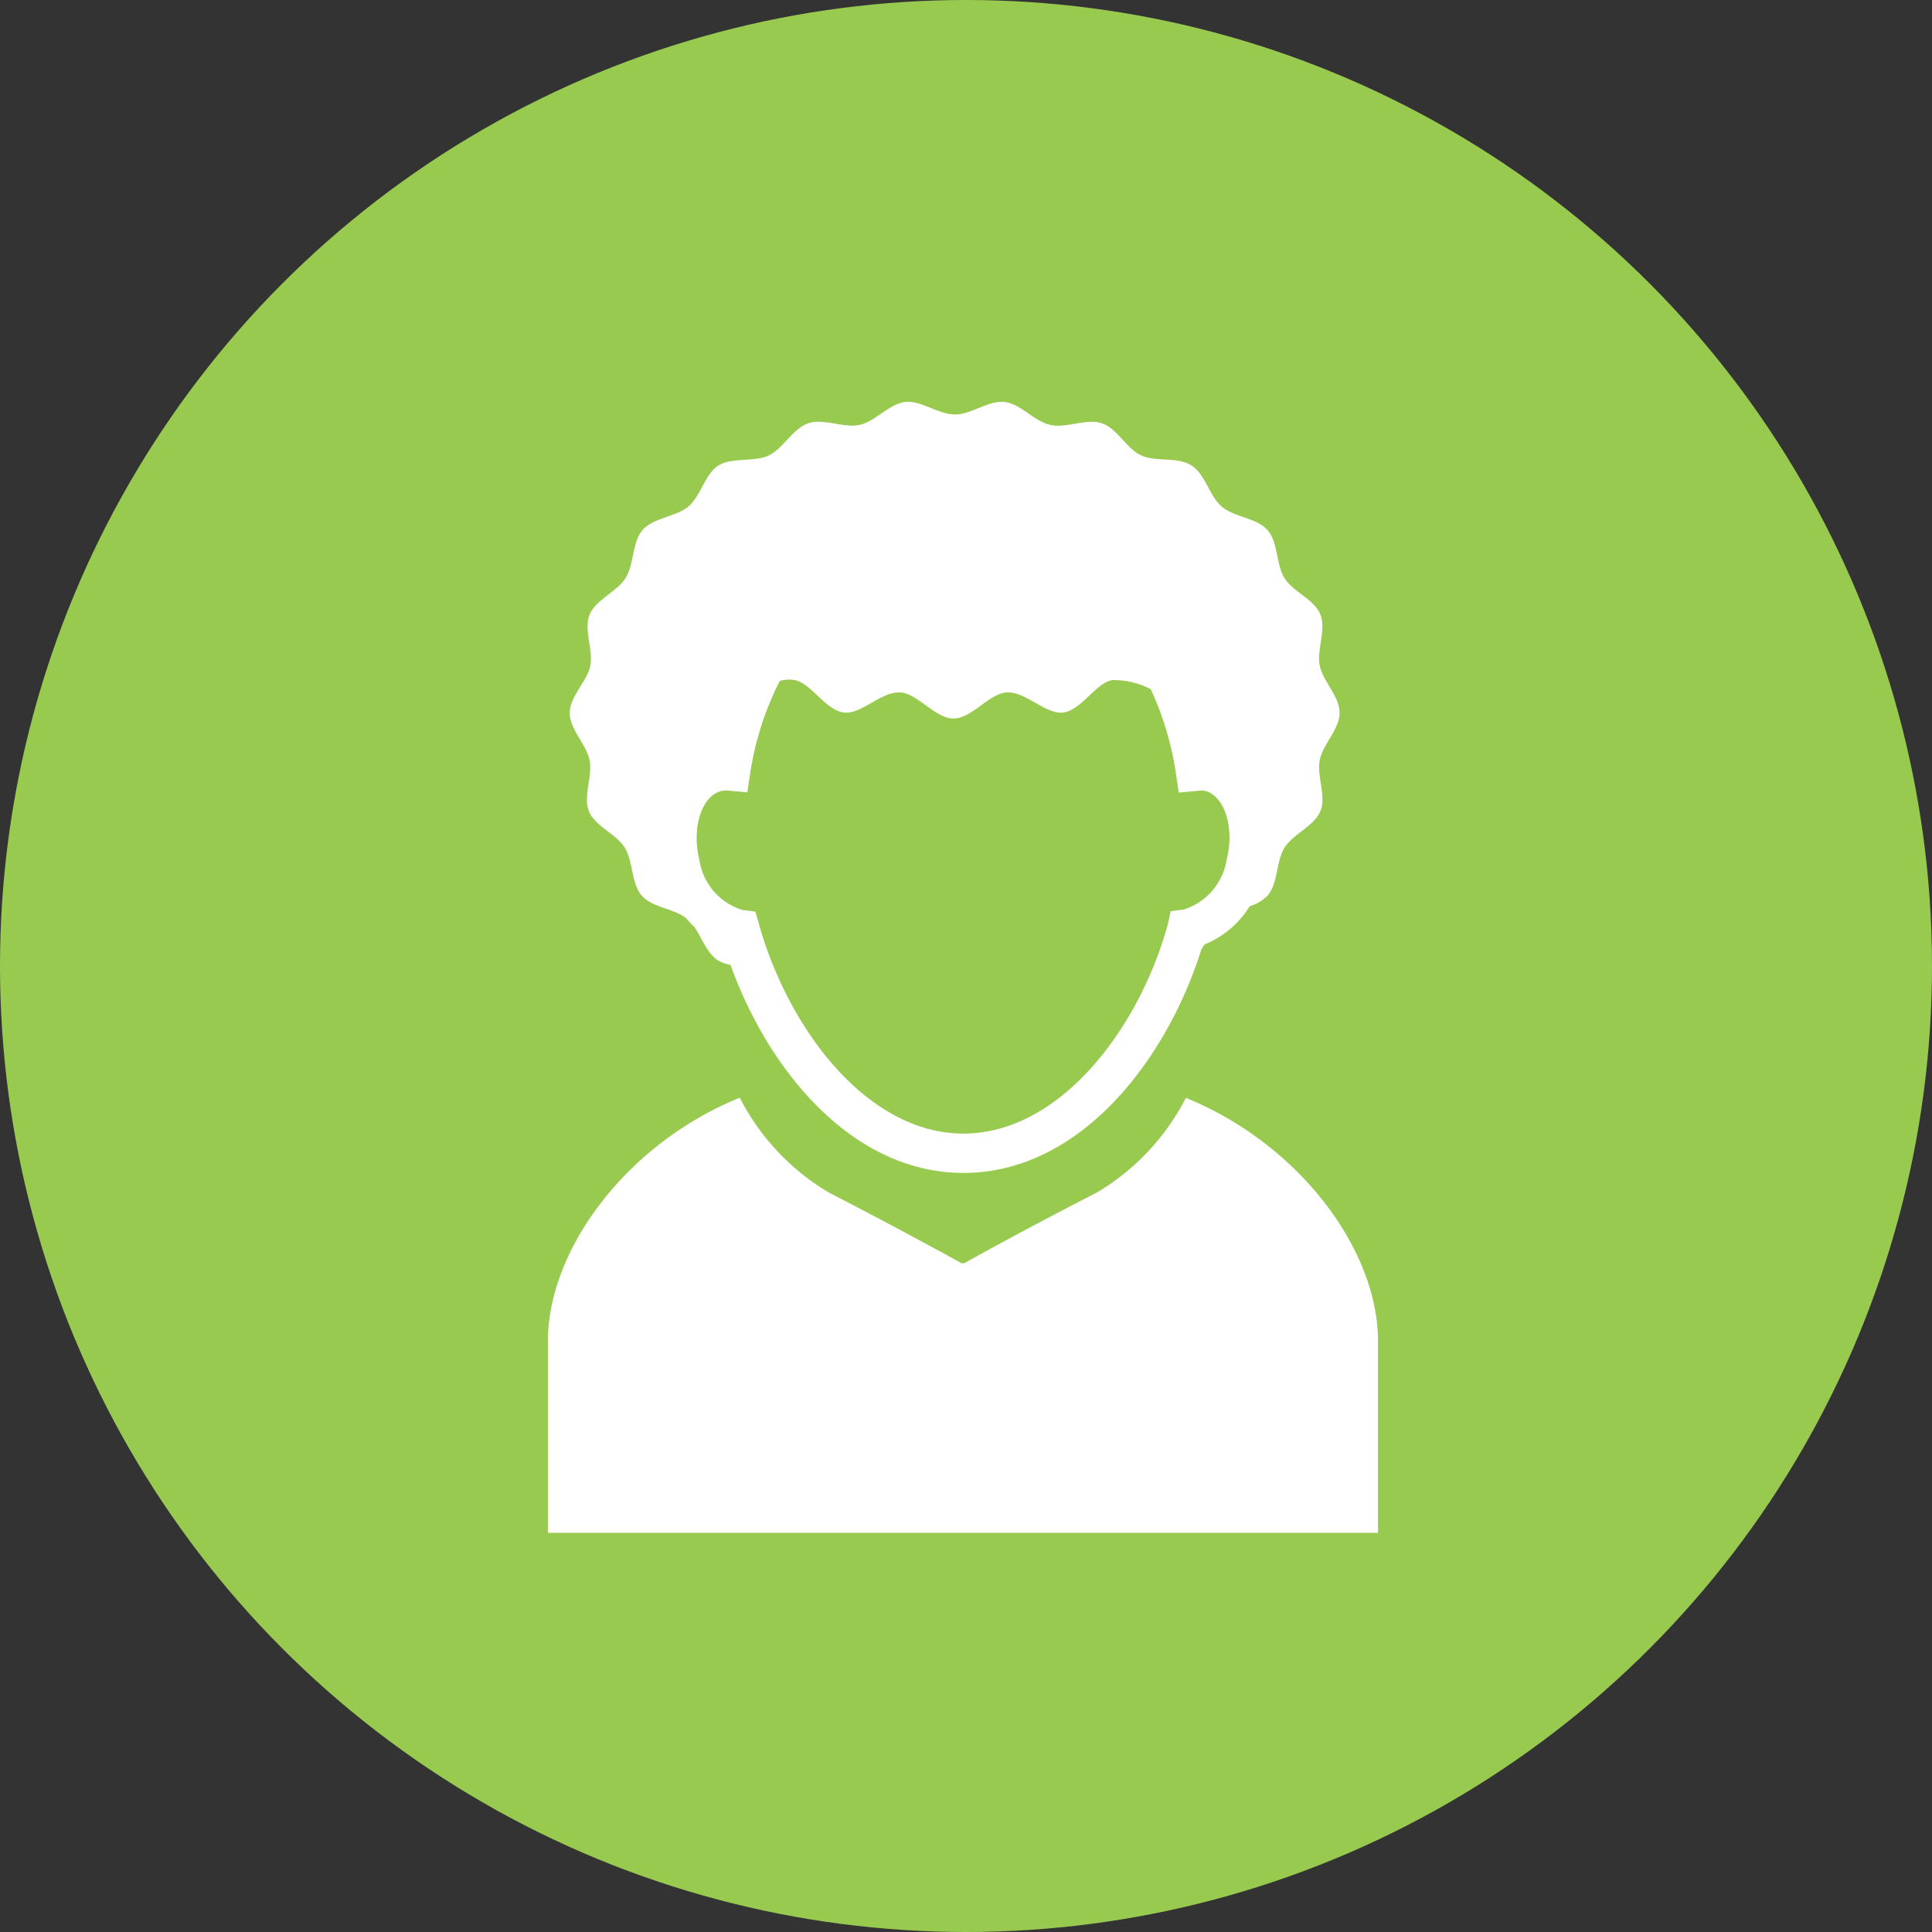
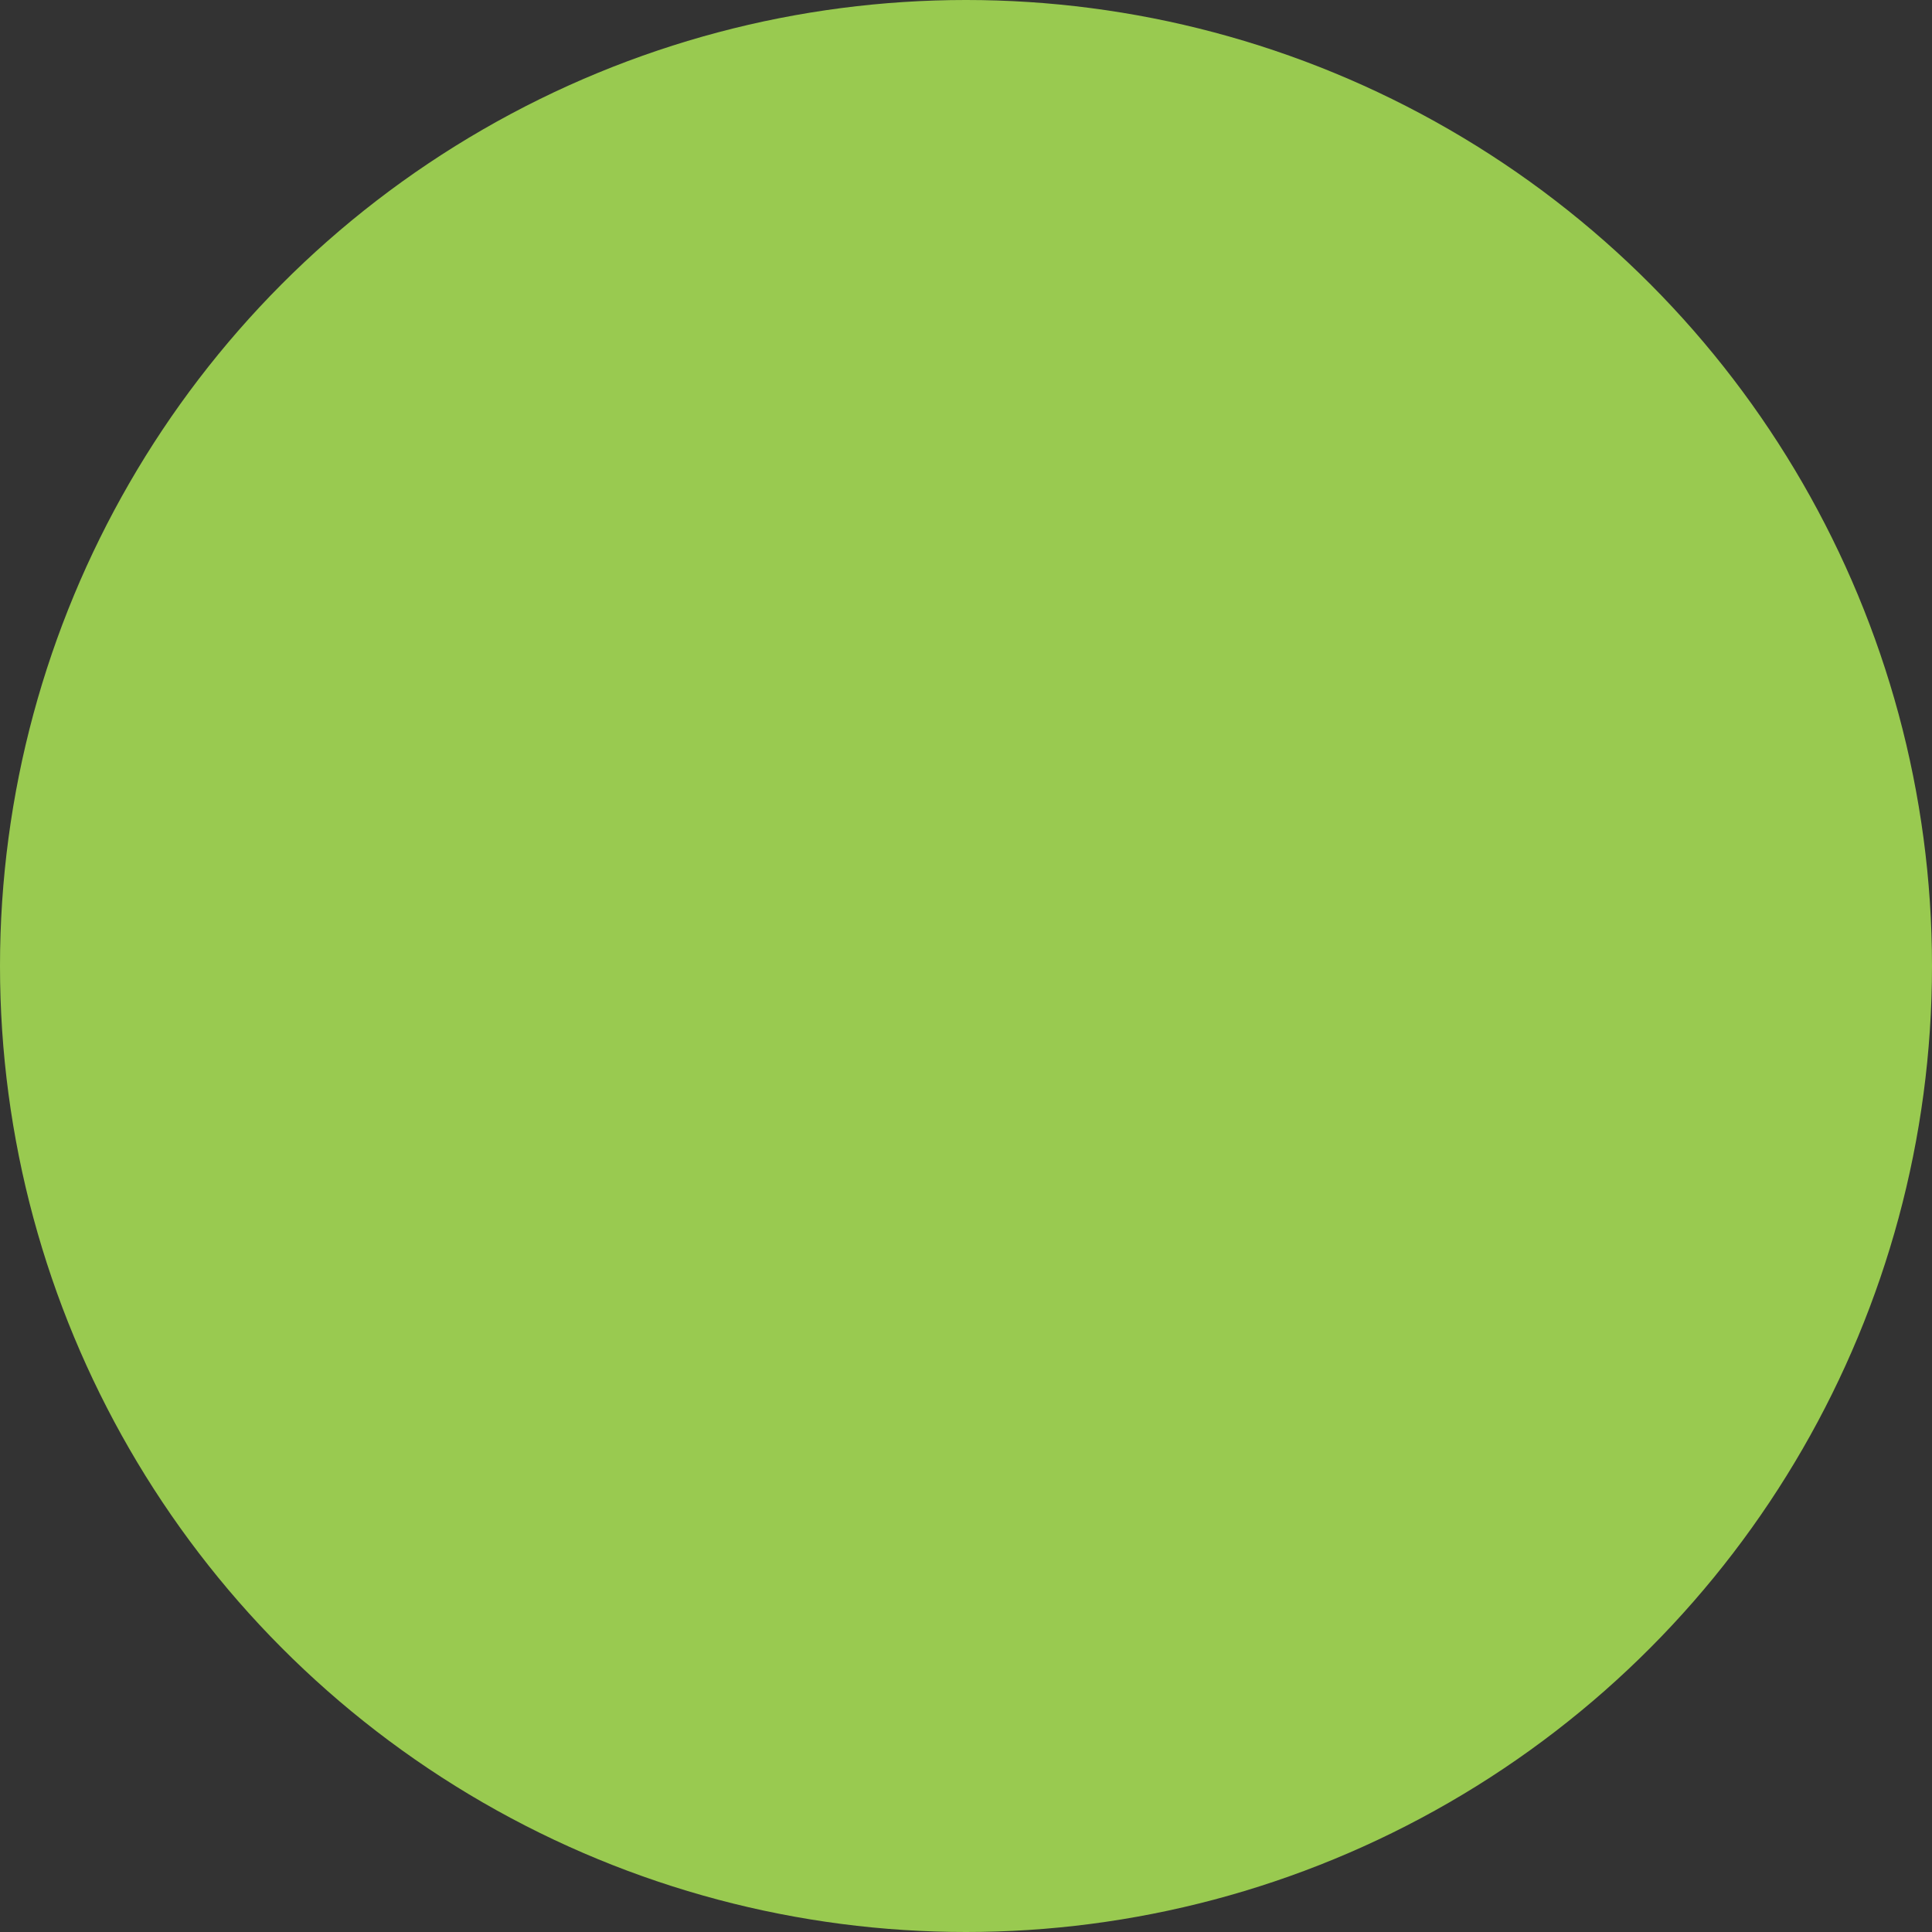
<svg xmlns="http://www.w3.org/2000/svg" width="39" height="39" viewBox="0 0 39 39">
  <rect x="0" y="0" width="39" height="39" fill="#333333" stroke="none" />
  <defs>
    <style>.a{fill:#99ca50;}.b{fill:#fff;}</style>
  </defs>
  <g transform="translate(-1591.453 -2746.339)">
    <circle class="a" cx="19.5" cy="19.5" r="19.5" transform="translate(1591.453 2746.339)" />
    <g transform="translate(120.67 1666.33)">
-       <path class="b" d="M1482.284,1094.4c0,.334.335.634.4.951s-.133.729-.013,1.033.549.454.724.737.125.724.348.972c.205.232.625.253.882.442.056.068.116.128.176.188.154.227.253.527.475.673a.75.75,0,0,0,.253.09c.763,2.125,2.455,4.2,4.705,4.2,2.352,0,4.1-2.279,4.8-4.512a1.141,1.141,0,0,1,.064-.1,1.915,1.915,0,0,0,.912-.772.851.851,0,0,0,.356-.21c.223-.248.171-.694.347-.972s.6-.437.724-.737-.077-.711-.013-1.033.4-.617.4-.951-.334-.634-.4-.951.133-.728.013-1.033-.548-.454-.724-.736-.124-.725-.347-.973-.668-.253-.921-.471-.33-.652-.613-.832-.711-.064-1.011-.2-.484-.549-.8-.651-.707.107-1.037.034-.6-.429-.925-.463-.669.253-1,.253-.681-.287-1-.253-.608.394-.925.463-.724-.137-1.033-.034-.51.514-.8.651-.737.034-1.011.2-.364.626-.613.832-.707.227-.921.471-.171.694-.347.973-.6.437-.724.736.077.712.013,1.033S1482.284,1094.069,1482.284,1094.4Zm12.074,4.263a7.51,7.51,0,0,1-.3.879c-.728,1.773-2.146,3.35-3.826,3.35-1.607,0-2.973-1.444-3.728-3.128a7.467,7.467,0,0,1-.4-1.1l-.073-.253-.265-.034a1.253,1.253,0,0,1-.866-1.011c-.158-.639.043-1.286.437-1.388a.429.429,0,0,1,.086-.009.4.4,0,0,1,.068,0l.377.035.056-.373a6.18,6.18,0,0,1,.6-1.877.694.694,0,0,1,.3-.017c.334.064.626.613,1,.656.347.038.754-.429,1.127-.407.355.017.707.527,1.079.527s.724-.51,1.08-.527c.373-.018.784.445,1.127.407.377-.043.664-.6,1-.656a1.634,1.634,0,0,1,.775.184,6.189,6.189,0,0,1,.51,1.714l.056.373.377-.034a.553.553,0,0,1,.154,0c.394.1.6.75.437,1.384a1.266,1.266,0,0,1-.866,1.011l-.265.034Zm.365,3.505a4.731,4.731,0,0,1-1.8,1.915c-1.542.789-2.686,1.431-2.686,1.431l-.005,0v-.013l-.013.009-.012-.009v.013l-.005,0s-1.148-.638-2.686-1.431a4.731,4.731,0,0,1-1.8-1.915c-2.283.926-3.873,3.064-3.873,4.919v3.864H1498.6v-3.864C1498.6,1105.226,1497,1103.1,1494.723,1102.171Z" />
-     </g>
+       </g>
  </g>
</svg>